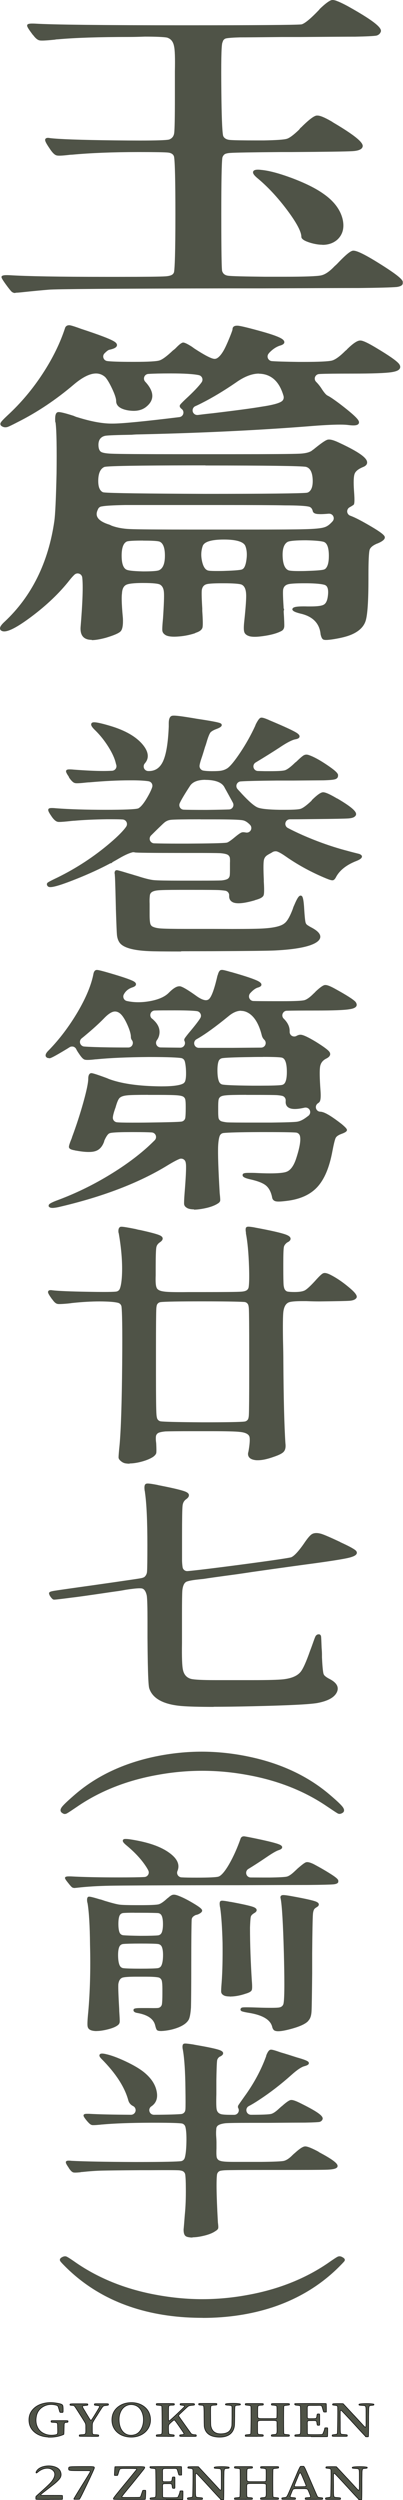
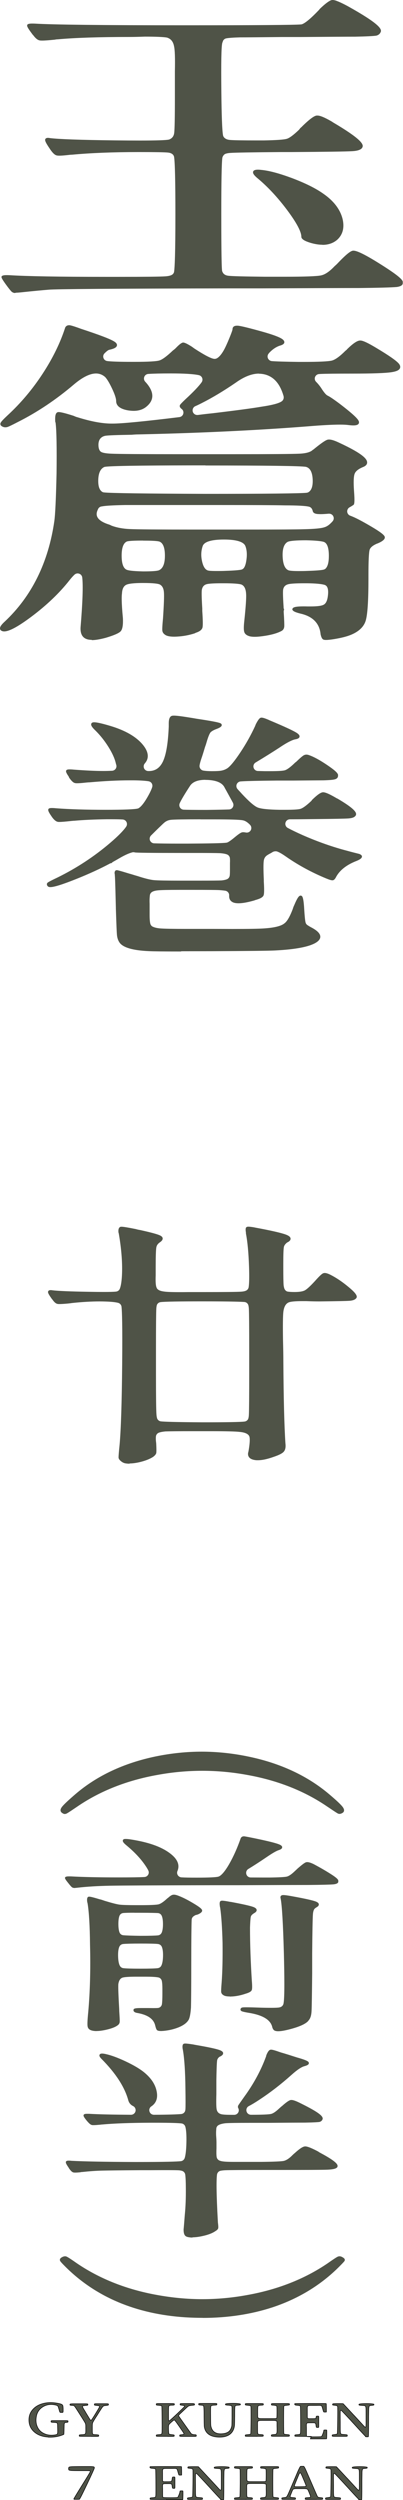
<svg xmlns="http://www.w3.org/2000/svg" id="_レイヤー_2" data-name="レイヤー 2" viewBox="0 0 70.33 436.16">
  <defs>
    <style>
      .cls-1 {
        stroke: #000;
        stroke-miterlimit: 10;
        stroke-width: .1px;
      }

      .cls-1, .cls-2 {
        fill: #4f5347;
      }
    </style>
  </defs>
  <g id="_レイヤー_1-2" data-name="レイヤー 1">
    <g>
      <path class="cls-2" d="M2.62,51.12c-.18,0-.37-.07-.54-.19l-.05-.04c-.19-.18-.54-.62-1.02-1.28-.69-.96-.75-1.16-.75-1.28,0-.08,0-.33.87-.33.15,0,.33,0,.53.01,3.03.19,8.68.29,16.78.29h2.29c4.67,0,7.33-.03,8.14-.09.46-.03.83-.11,1.07-.23.25-.12.42-.35.45-.62.1-.74.22-3.06.22-9.98,0-5.68-.08-9.14-.23-10-.03-.16-.11-.31-.22-.42-.19-.19-.46-.3-.82-.34-.54-.06-2.27-.09-5.14-.09-4.49,0-8.41.16-11.64.46-.19,0-.41.02-.71.06-.65.07-1.14.11-1.48.11-.25,0-.42-.02-.54-.06-.29-.09-.62-.4-1.01-.95-.11-.16-.19-.28-.24-.36-.59-.87-.68-1.16-.7-1.31-.02-.12.01-.21.08-.29.08-.09.22-.14.4-.14.09,0,.21.01.34.04,1.52.19,5.3.33,11.27.4,1.72.02,3.21.03,4.47.03,2.89,0,4.59-.06,5.04-.17.04,0,.08-.02.11-.04.47-.2.74-.57.81-1.11.08-.61.12-2.7.12-6.21v-4.55c.05-2.3,0-3.78-.15-4.38-.14-.75-.51-1.25-1.13-1.47-.04-.02-.09-.03-.13-.04-.6-.1-1.92-.16-3.82-.16-1.1.04-2,.06-2.68.06-5.32,0-9.53.14-12.51.41-.19,0-.35.02-.53.06-.98.1-1.72.16-2.19.16-.25,0-.42-.01-.54-.05-.34-.09-.69-.4-1.09-.95l.02.06c-.04-.06-.08-.11-.12-.16l-.05-.07c-.7-.94-.91-1.3-.86-1.51.02-.09.06-.29.85-.29.14,0,.31,0,.5.01,3.12.19,11.87.29,25.99.29,12.37,0,19.44-.05,20.46-.15.08,0,.16-.03.24-.06.6-.26,1.55-1.06,2.89-2.47.03-.03.06-.07.08-.1l.04-.06s.01-.01.01-.01C57.35.07,57.82.02,57.97,0h.12c.39,0,1.25.35,2.59,1.07,5.49,3.06,5.99,4,5.76,4.51-.13.33-.4.55-.77.64-.54.08-1.73.14-3.67.18h-.02c-1.38,0-4.58.02-9.6.06h-3.23c-3.78.04-6.2.06-7.25.06-1.14.03-1.97.09-2.4.17-.33.06-.58.31-.64.64-.03.05-.05.11-.07.17-.17.67-.21,3.51-.16,8.5.04,4.11.14,6.8.29,7.59.03.16.1.3.22.42.22.23.54.36.93.4.55.06,2.2.09,4.91.09h1.02c2.18-.04,3.54-.13,4.04-.28.47-.13,1.19-.67,2.13-1.57.03-.03.07-.07.09-.11.1-.14.19-.24.27-.3.09-.07.17-.15.25-.24,1.6-1.56,2.18-1.8,2.48-1.84h.15c.28,0,.9.11,2.58,1.1l.09.07c4.94,2.91,5.37,3.83,5.19,4.31-.2.65-1.46.72-1.87.74-1.03.06-4.47.11-10.53.15h-1.89c-5.05.04-7.92.09-8.77.15-.34.02-.61.07-.82.14-.16.06-.3.16-.4.31l-.06.09c-.07.1-.11.22-.13.34-.12.88-.18,4.24-.18,9.73,0,3.99.02,8.94.13,9.89,0,.08.03.16.07.24,0,.01.04.08.04.09.26.51.82.58,1,.6.62.08,2.76.13,6.36.17h3.54c3.43,0,5.54-.08,6.26-.23.69-.14,1.48-.67,2.34-1.58.27-.24.45-.41.55-.52,1.86-1.96,2.44-2.22,2.75-2.22.43,0,1.4.25,4.83,2.42,2.71,1.71,3.84,2.63,3.8,3.06v.19c0,.35-.35.57-1.04.67-.91.08-3,.14-6.56.18h0c-2.48,0-8.38.02-17.72.06h-5.36c-19.6.04-30.07.12-31.1.23-1.01.08-2.63.23-4.89.47-.31.03-.54.05-.69.05-.05,0-.09,0-.14.02-.06.01-.12.02-.19.02ZM56.25,42.7c-.61,0-1.29-.11-2.02-.32-.52-.16-1.64-.51-1.64-1.07,0-.88-.83-2.45-2.48-4.66-1.67-2.23-3.43-4.12-5.25-5.62-.4-.35-.81-.76-.68-1.1.08-.22.36-.33.82-.33.16,0,.35.01.57.04,1.35.12,3.08.58,5.33,1.41,2.41.91,4.23,1.82,5.56,2.77,1.77,1.23,2.88,2.68,3.31,4.31.38,1.55.07,2.79-.92,3.7-.69.59-1.54.89-2.58.89Z" />
      <path class="cls-2" d="M16.02,111.63c-.39,0-.71-.05-.97-.16-.72-.29-1.05-.97-.99-2.03.36-4.32.46-7.34.29-8.7-.04-.3-.24-.55-.53-.65-.09-.03-.18-.05-.27-.05-.2,0-.4.08-.55.22-.27.25-.56.58-.87.97-1.74,2.22-3.99,4.37-6.69,6.39-2.29,1.71-3.83,2.54-4.7,2.54-.22,0-.39-.05-.54-.15-.16-.12-.19-.25-.2-.35-.02-.39.42-.84.8-1.19,4.72-4.42,7.64-10.32,8.68-17.55.16-1.11.29-3.91.39-8.32.05-4.48,0-7.39-.15-8.66,0-.13-.03-.25-.08-.35h0c-.04-.75-.03-1.52.41-1.67.05-.02.12-.03.19-.03.38,0,1.25.22,2.65.67l.06.03c.2.09.4.17.55.2,2.32.73,4.33,1.11,5.94,1.11h.23c1.62,0,5.43-.37,11.64-1.13.32-.04.59-.27.67-.58.09-.31-.02-.65-.28-.84-.39-.3-.36-.54-.31-.65.06-.15.37-.47.99-1.06,1.35-1.24,2.32-2.26,2.81-2.95.15-.22.19-.5.09-.75-.1-.25-.31-.43-.58-.49-.92-.2-2.6-.3-4.86-.3-1.76,0-3.09.03-3.97.09-.31.02-.58.22-.69.51-.11.29-.05.61.16.84.86.92,1.28,1.79,1.24,2.58-.04.66-.37,1.23-1.02,1.77-.58.49-1.33.74-2.23.74-.3,0-.63-.03-.96-.08-.96-.16-2.1-.57-2.1-1.63,0-.44-.23-1.15-.69-2.13-.46-.98-.87-1.67-1.22-2.05-.48-.43-1.02-.63-1.61-.63-1.06,0-2.36.65-3.87,1.93-3.1,2.64-6.4,4.85-9.81,6.56-.92.48-1.48.75-1.72.83-.14.05-.28.07-.41.07s-.27-.02-.39-.07c-.37-.14-.44-.31-.46-.37-.05-.12-.03-.25.04-.38.11-.21.49-.61,1.14-1.22,2.34-2.15,4.42-4.62,6.19-7.34,1.77-2.71,3.08-5.41,3.92-8.03.18-.34.46-.4.67-.4h.1c.16.02.57.1,2,.63,3.25,1.07,5.15,1.79,5.83,2.24.33.21.47.44.43.67-.08.41-.71.61-1.31.74-.13.03-.25.09-.34.17-.09.06-.25.19-.48.42-.01.01-.06.07-.08.08-.19.22-.24.53-.13.8.1.27.35.46.64.5.66.09,2.17.14,4.35.14h.39c2.38,0,3.86-.08,4.39-.25.52-.17,1.3-.75,2.33-1.73.26-.19.41-.32.55-.47.57-.59.94-.87,1.21-.92h.01c.21,0,.54.09,1.55.73l.41.3c1.79,1.17,2.96,1.78,3.5,1.82.02,0,.04,0,.07,0,.14,0,.28-.04.4-.11.37-.21.77-.67,1.17-1.37.26-.46.59-1.17.97-2.1.21-.51.47-1.17.55-1.47.01-.05.02-.1.02-.15.01-.27.16-.59.78-.59.09,0,.2,0,.31.02.59.08,2,.43,4.21,1.05,1.83.52,2.94.94,3.41,1.29.25.19.36.38.33.58-.05.25-.31.42-.83.56-.55.19-1.08.53-1.57,1-.15.14-.26.26-.34.37-.19.23-.24.54-.12.82.12.27.37.46.67.49.72.06,2.3.11,4.7.14h.86c2.65,0,4.3-.08,4.92-.23.59-.15,1.38-.72,2.35-1.69.11-.09.18-.15.24-.2.03-.03.06-.06.08-.1,1.02-1,1.75-1.49,2.23-1.51h.1c.42,0,1.34.43,2.79,1.31,2.16,1.29,3.47,2.2,3.91,2.73.22.27.29.53.2.77-.14.36-.6.58-1.51.72-1.08.16-3.3.24-6.81.24-2.75,0-4.6.02-5.51.06l-.32.02c-.31.03-.57.23-.68.52-.11.29-.03.62.19.84.37.37.73.82,1.05,1.34.31.46.57.78.78.95.05.04.11.08.17.11.2.1.56.27,2,1.34,2.72,2.07,3.25,2.73,3.41,3.05.07.13.12.33.01.51-.19.3-.74.3-.92.3-.23,0-.51-.02-.83-.06-.34-.05-.83-.08-1.48-.08-1.3,0-3.23.1-5.73.31-8.99.7-18.93,1.17-29.56,1.4h0c-.26,0-.62.02-1.09.06-2.54.04-4.09.1-4.55.17-.42.07-.74.25-.98.57-.23.34-.27.74-.27,1.01,0,.39.06.7.19.94.09.18.25.31.44.38.33.12.87.2,1.59.23,1.24.06,5.52.09,12.72.09h8.51c6.57,0,10.5-.03,11.69-.09,1.13-.06,1.89-.28,2.27-.67l.02-.02h.03c.09-.06.16-.11.23-.18l.05-.04c1.52-1.23,2-1.46,2.24-1.53.08-.02.17-.03.27-.03.4,0,.96.18,1.72.54,4.4,2.04,4.94,2.94,4.92,3.5-.01.33-.27.6-.76.78-.78.33-1.25.71-1.42,1.16-.18.48-.21,1.47-.11,2.96.16,2.04.03,2.28-.02,2.38l-.02.04-.03.03c-.17.12-.4.27-.71.44-.27.15-.43.45-.41.77.03.31.23.58.53.69.8.28,2.08.95,3.8,1.97,1.4.83,2.08,1.35,2.21,1.67.15.39-.26.79-1.21,1.19l-.17.06c-.7.31-1.1.65-1.24,1.04-.14.5-.21,1.95-.21,4.37v.7c0,3.87-.16,6.26-.48,7.32-.33,1.08-1.22,1.92-2.64,2.49-.7.28-1.61.51-2.8.71-.65.11-1.15.16-1.47.16-.13,0-.41,0-.56-.12-.25-.18-.35-.66-.41-.89v-.06c-.2-1.84-1.37-3.04-3.47-3.52-.44-.11-1.3-.33-1.42-.65-.01-.04-.03-.07-.05-.1.02-.03.03-.07.04-.1.02-.06.07-.12.13-.17.15-.11.49-.25,1.79-.25.2,0,.43,0,.67.01.21,0,.4,0,.59,0,1.1,0,1.85-.09,2.23-.28.41-.2.66-.7.76-1.48.11-.76.06-1.32-.13-1.65-.11-.19-.29-.32-.5-.37-.77-.21-2.2-.26-3.27-.26h-.16c-1.5,0-2.46.06-2.86.17-.51.14-.79.44-.88.95-.03.23-.06.88.08,2.98v.1c0,.14.04.27.1.39-.06.12-.09.26-.08.4.09,1.41.12,2.27.1,2.55-.03.36-.19.62-.46.77-.66.36-1.57.64-2.78.84-.76.12-1.38.19-1.9.19-.31,0-.58-.02-.82-.07-.53-.13-.89-.38-1.01-.74-.12-.33-.12-.94-.01-1.93.26-2.46.37-4.1.32-4.74-.05-.89-.32-1.43-.82-1.64-.39-.14-1.48-.22-3.08-.22h-.32c-1.44,0-2.35.06-2.7.17-.45.13-.72.46-.81,1.01-.03.25-.06.95.08,3.22v.42c.11,1.64.12,2.57.04,2.9-.1.38-.47.68-1.12.9-.08.03-.15.06-.22.11h0c-1.02.33-2.02.51-3.06.57-.19.01-.37.02-.53.02-.82,0-1.36-.13-1.66-.38-.32-.23-.4-.5-.42-.68-.03-.23,0-.94.12-2.17.15-2.31.21-3.85.16-4.46-.02-.27-.07-1.16-.82-1.46-.27-.09-.93-.22-2.84-.22-.99,0-2.28.05-2.84.28-.5.2-.78.71-.82,1.52-.06.42-.12,1.41.16,4.34.05,1.14-.06,1.89-.36,2.25-.18.22-.66.58-2.62,1.17-1.01.27-1.83.41-2.47.41ZM24.97,94.31c-1.51,0-2.46.05-2.8.15-.79.32-.94,1.52-.94,2.48,0,1.4.3,2.23.9,2.47.26.1.82.23,2.84.28h0c1.47,0,2.38-.06,2.75-.19.72-.31,1.06-1.16,1.06-2.56s-.33-2.22-.97-2.46c-.49-.14-1.81-.16-2.85-.16ZM53.41,94.26c-1.7,0-2.77.09-3.17.26-.04.02-.08.04-.11.06-.6.39-.87,1.26-.8,2.61.07,1.34.44,2.12,1.08,2.33.23.05.64.11,1.72.11.45,0,.99,0,1.6-.03,1.34-.04,2.28-.11,2.71-.21.18-.04.34-.13.45-.27.34-.41.5-1.11.5-2.15,0-1.24-.23-2.03-.7-2.34-.07-.04-.14-.08-.22-.1-.45-.14-1.54-.24-3.05-.27h-.02ZM36.48,99.57c.35.04.83.05,1.43.05.44,0,.96,0,1.55-.03,1.28-.04,2.18-.11,2.62-.2.2-.04.38-.16.5-.33.2-.29.34-.76.43-1.42.13-.93.06-1.72-.18-2.35-.28-.76-1.55-1.16-3.75-1.16s-3.46.39-3.71,1.15c-.28.83-.32,1.69-.11,2.63.19.89.52,1.43.97,1.6.08.03.17.05.25.05ZM17.08,88.9c-.11.22-.33.71-.13,1.21.21.54.87,1,1.94,1.36.12.03.27.08.52.21.03.02.07.03.11.05.91.33,1.95.52,3.1.57,1.2.06,4.99.09,11.26.09h9.93c4.81,0,7.91-.02,9.22-.06,1.81-.04,3.01-.15,3.57-.34.39-.11.79-.36,1.18-.77.09-.08.17-.17.24-.25.23-.24.29-.6.14-.9-.13-.28-.42-.45-.72-.45-.02,0-.05,0-.07,0-.58.05-1.04.08-1.37.08-.12,0-.22,0-.31-.01-1.01,0-1.09-.42-1.12-.56-.01-.05-.03-.11-.05-.16l-.05-.11c-.1-.23-.3-.4-.54-.46-.61-.15-2.03-.23-4.21-.23-1.66-.04-5.48-.06-11.35-.06h-16.56c-2.08.04-3.41.12-3.97.23l-.14.02c-.25.04-.46.2-.57.42-.02.03-.03.06-.04.09ZM35.85,81.19c-7.28,0-16.22.04-17.51.25-.1.01-.19.05-.27.1-.57.33-.88,1.04-.92,2.12-.04,1.04.15,1.72.59,2.08.12.1.26.16.41.17,1.12.13,7.25.21,17.71.25,10.49,0,16.59-.07,17.66-.19.12-.01.24-.06.34-.12.52-.34.75-1.05.71-2.15-.05-1.23-.4-1.97-1.05-2.21-.04-.01-.08-.03-.12-.04-.79-.16-7.02-.24-17.54-.24ZM45.19,65.18c-1.22,0-2.58.53-4.03,1.57-2.1,1.44-4.1,2.64-5.94,3.57-.43.22-.8.4-1.13.54-.36.16-.55.56-.45.95.1.35.42.59.77.59.03,0,.07,0,.1,0,1.25-.16,2.06-.25,2.49-.29,4.19-.5,7.09-.89,8.65-1.16,1.77-.26,2.94-.56,3.45-.89.12-.07.22-.17.29-.28.15-.24.16-.53.05-.84-.61-2-1.65-3.19-3.17-3.6-.35-.09-.72-.14-1.08-.14Z" />
      <path class="cls-2" d="M31.64,166c-3.05,0-4.9-.02-5.65-.06-2.82-.12-4.54-.63-5.14-1.51-.26-.38-.41-.86-.45-1.43-.03-.36-.08-1.43-.18-4.49v-.14c-.12-5.12-.16-5.48-.18-5.6v-.12s0-.09-.02-.14c-.07-.37.04-.5.07-.55.04-.04.07-.07.1-.12.04,0,.23-.03.23-.03.17.03.54.11,2.09.59.32.09.57.16.75.22.18.06.43.13.74.22,1.25.41,2.22.65,2.85.71.63.06,2.19.09,4.78.09h3.06c2.14,0,3.46-.01,4.01-.04.38-.04.66-.11.88-.19.28-.11.47-.36.51-.65.02-.15.04-.43.04-.91v-1.29c.02-.32.01-.62-.01-.84-.03-.29-.22-.54-.5-.65-.27-.11-.67-.18-1.17-.22-.68-.03-2.24-.04-4.67-.04h-2.22c-5.06,0-7.69-.03-8.02-.09-.09-.03-.17-.04-.26-.04-.1,0-.19.02-.28.05h0c-.55.15-1.27.48-2.15.99-.37.22-.74.43-1.12.64-.1.06-.19.13-.25.22-.11,0-.22.03-.32.09-1.71.91-3.65,1.8-5.77,2.65-2.44.98-3.94,1.45-4.6,1.45-.23,0-.34-.06-.4-.1l-.04-.04c-.11-.1-.17-.23-.17-.36,0-.11.05-.21.15-.29.06-.05.2-.17,1.73-.9,3.33-1.64,6.41-3.67,9.17-6.03,1.38-1.18,2.31-2.13,2.79-2.83.16-.24.18-.54.06-.8-.13-.26-.38-.43-.67-.45-.35-.02-.9-.04-1.79-.04-.31,0-.64,0-1.01,0-2.17.03-4.07.12-5.62.26-.16,0-.32.02-.54.04-.98.11-1.68.17-2.07.17-.13,0-.23,0-.29-.02-.31-.05-.65-.33-1-.81l-.13-.19c-.38-.56-.66-1.01-.5-1.24.09-.14.3-.17.61-.17.18,0,.41.01.68.04,2.35.18,5.27.27,8.68.27,3.21,0,5.1-.08,5.61-.22.08-.02.15-.05.21-.1.31-.2.83-.72,1.59-2.08.35-.62.59-1.14.72-1.55.07-.22.04-.46-.08-.66s-.33-.33-.56-.37c-.58-.09-1.46-.15-2.6-.16h-.68c-2.09,0-4.45.12-7.02.35-.19,0-.37.02-.59.04-.71.08-1.22.12-1.56.12-.19,0-.32-.01-.41-.04-.17-.04-.45-.18-.92-.83l-.08-.11c-.02-.09-.06-.17-.1-.23-.51-.74-.47-.92-.39-1.04.1-.16.37-.17.6-.17.18,0,.41.01.69.04,2.11.16,3.85.24,5.19.24.59,0,1.1-.02,1.53-.04.25-.02.48-.15.62-.37.14-.21.16-.48.07-.72-.03-.08-.05-.17-.07-.26-.2-.85-.64-1.79-1.29-2.83-.67-1.07-1.43-2.02-2.25-2.83-.44-.42-.83-.85-.74-1.17.05-.18.21-.24.3-.26.06-.01.12-.02.21-.02.45,0,1.36.2,2.77.62,2.63.78,4.55,1.88,5.71,3.28.65.78.94,1.52.87,2.18-.04.4-.21.76-.51,1.1-.2.23-.25.56-.13.85.12.28.4.47.71.48h.14c1.12,0,1.93-.56,2.46-1.7.55-1.2.88-3.18,1-6.05v-.57c0-.78.19-1.22.57-1.32.08-.02.19-.03.33-.03.46,0,1.34.11,2.63.32.56.09,1,.16,1.32.22,2.4.36,3.74.61,4.12.77.19.08.28.19.28.34,0,.32-.55.55-1.07.74-.55.22-.8.43-.92.57-.26.38-.52,1.2-.7,1.83-.04.15-.12.39-.24.72-.28.94-.48,1.58-.6,1.91-.17.5-.29.92-.34,1.25-.07.43.22.84.65.92.36.06.86.1,1.48.1.84,0,1.42-.03,1.76-.11.33-.07.65-.2.95-.39.53-.36,1.31-1.32,2.28-2.78,1-1.5,1.86-3.05,2.57-4.59.03-.08.07-.17.11-.29.47-.92.69-1.09.84-1.15.05-.02.11-.03.17-.03.24,0,.64.13,1.24.39.15.07.23.11.29.13,2.5,1.05,4.03,1.76,4.63,2.15.54.36.49.59.47.68-.02.08-.07.33-.76.44-.58.12-1.54.62-2.8,1.48-1.06.69-2.44,1.56-4.1,2.56-.3.18-.45.54-.36.88.09.34.39.59.74.6.34.01.74.02,1.21.03.35,0,.68,0,.98,0,1.31,0,2.16-.05,2.52-.15.43-.13,1.05-.6,1.81-1.35l.15-.11s.06-.04.08-.07c.62-.6,1.05-.97,1.29-1.1.14-.07.29-.11.45-.11.15,0,.31.04.47.1.86.3,1.9.88,3.16,1.73,1.16.79,1.92,1.39,1.89,1.78l-.02.22c-.04.2-.21.39-.49.47-.3.1-.98.16-2.03.19h-.02c-.74,0-2.49.02-5.26.04h-2.88c-3.19.03-5.2.08-5.98.13l-.33.02c-.3.02-.56.22-.68.5-.11.28-.06.6.14.83.12.14.27.3.45.49l.36.4c1.22,1.31,2.12,2.08,2.69,2.32.57.24,1.86.38,3.83.41.36,0,.7,0,1.02,0,1.38,0,2.26-.05,2.62-.16.42-.12,1.05-.58,1.87-1.35.04-.04.08-.08.11-.13l.05-.08c.94-.92,1.53-1.32,1.92-1.34.29,0,.81.12,2.36,1.03.03.02.06.04.1.05.05.02.1.04.14.07,2.1,1.24,3.1,2.06,3.17,2.59.02.15-.02.29-.12.39-.14.18-.41.38-1.24.44-.58.04-2.46.08-5.74.11-2.2.03-3.68.04-4.45.04-.37,0-.68.25-.77.6-.09.35.07.72.39.9.67.36,1.54.78,2.59,1.25,2.64,1.16,5.28,2.09,7.86,2.76.64.18,1.32.35,2.04.53.13.05.47.2.47.45,0,.41-.76.7-1.17.86-1.6.66-2.71,1.56-3.32,2.66-.19.39-.38.59-.59.63h-.12c-.17,0-.51-.1-1.04-.32-2.52-1.04-4.9-2.33-7.06-3.84-.7-.49-1.22-.78-1.56-.88-.04,0-.07-.02-.11-.02-.04,0-.1,0-.13,0-.21,0-.42.07-.6.2-.05.03-.14.09-.28.16-.23.12-.4.22-.49.28-.26.16-.57.42-.66.97-.08.48-.08,1.61,0,3.36v.32c.11,1.78.03,2.22-.04,2.4-.17.42-.85.65-1.42.81-.05.01-.1.03-.15.06,0,0-.02,0-.03.01l-.07.02c-1.13.32-2.02.48-2.7.48-.53,0-.92-.09-1.19-.29-.37-.26-.45-.64-.45-.92,0-.1,0-.18,0-.25-.03-.37-.31-.67-.67-.73-.18-.03-.51-.07-1.05-.11-.64-.03-2.15-.04-4.49-.04h-2.46c-2.02,0-3.31.03-3.82.09-.47.05-.82.16-1.03.32-.2.15-.31.37-.32.61-.03.25-.07.65-.04,1.4v1.96c0,.76.05,1.29.14,1.58.08.25.28.43.52.51.21.09.54.19,1.13.25.67.06,2.27.09,4.78.09h4.68c1.17,0,2.22.01,3.17.01,2.81,0,4.7-.03,5.63-.1,1.75-.12,2.93-.41,3.49-.89.28-.21.77-.72,1.44-2.49.08-.26.15-.46.23-.61.61-1.45.88-1.73,1.14-1.73h.07l.11.05c.19.11.36.58.46,2.48.05.79.13,1.8.23,2.17.06.21.2.39.39.49.1.07.27.18.53.32,1.09.56,1.63,1.1,1.65,1.64.01.39-.26.76-.8,1.08-1.18.71-3.56,1.16-7.05,1.34-1.08.06-4.82.1-11.11.13-2.06,0-3.84.01-5.34.01ZM35,142.94c-2.9,0-4.64.03-5.17.09-.5.05-.92.25-1.29.61l-.05.04c-1.07,1.02-1.72,1.67-2.14,2.09-.22.23-.29.56-.17.86.12.29.4.49.71.5.92.03,2.38.05,4.34.05h1.43c3.82-.02,6.19-.07,6.85-.16.1-.01.19-.05.28-.09.32-.18.7-.46,1.14-.83.84-.7,1.13-.84,1.28-.88.07-.02.14-.03.24-.03.13,0,.27.02.44.05.06.01.11.02.17.02.29,0,.55-.15.7-.41.17-.31.12-.69-.12-.94-.42-.44-.83-.71-1.23-.79-.55-.12-2.25-.17-5.06-.17h-2.34ZM35.83,136.05c-1.29,0-2.19.35-2.65,1.03-.92,1.41-1.53,2.43-1.81,3.04-.11.24-.1.53.04.76.14.23.38.37.65.38.5.02,1.58.04,3.95.04,2.42-.03,3.5-.06,3.97-.08.27-.01.52-.16.65-.4.14-.23.14-.52.02-.76-.1-.19-.24-.46-.44-.81-.16-.3-.42-.77-.78-1.42-.12-.21-.21-.37-.25-.46-.41-.8-1.38-1.22-2.92-1.3-.16,0-.3-.01-.44-.01Z" />
-       <path class="cls-2" d="M33.84,210.99c-.57,0-1-.1-1.27-.29-.28-.17-.41-.38-.44-.62-.02-.21,0-.88.09-2.01.2-2.49.28-4.13.24-4.86-.02-.21-.04-.35-.07-.45-.05-.23-.2-.42-.41-.53-.12-.06-.24-.09-.37-.09-.1,0-.2.02-.3.06-.32.13-.93.42-2.03,1.09-5,3.08-11.41,5.53-19.08,7.31-.43.09-.78.14-1.04.14-.46,0-.58-.17-.62-.22l-.07-.11.05-.2c.05-.14.3-.38,1.68-.88,2.9-1.09,5.75-2.46,8.48-4.09,2.74-1.63,5.13-3.36,7.11-5.15.55-.51.93-.88,1.21-1.16.22-.22.29-.55.18-.85-.11-.29-.38-.49-.7-.51-.67-.04-1.71-.06-3.08-.06h-.6c-1.34,0-3.06.03-3.58.17-.18.05-.33.16-.44.31-.09.11-.29.38-.54.94-.03.06-.05.12-.06.19,0,.05-.03.11-.05.16-.34.87-.85,1.37-1.55,1.57-.3.09-.66.13-1.1.13-.59,0-1.29-.07-2.15-.23-.13-.01-.2-.03-.3-.06-.62-.1-.92-.26-.99-.5-.04-.14-.01-.44.47-1.59.03-.07.05-.14.06-.21l.02-.05c.71-1.91,1.37-3.93,1.95-6,.58-2.09.86-3.45.86-4.14,0-.84.34-.97.54-.98.19.01.6.09,2.73.88.22.1.35.15.43.18,2.01.73,4.69,1.14,7.97,1.23.38.01.74.02,1.08.02,1.92,0,3.2-.16,3.79-.48.19-.1.33-.28.39-.48.14-.47.17-1.19.11-2.13-.04-.55-.11-.99-.2-1.29-.09-.3-.34-.52-.65-.56-.55-.08-1.98-.18-5.61-.18-3.7.03-6.78.16-9.16.4-.16,0-.3.02-.47.04-.45.05-.8.07-1.07.07-.25,0-.42-.02-.53-.06-.25-.09-.52-.37-.88-.9l-.19-.28c-.18-.27-.3-.47-.37-.63-.1-.21-.28-.37-.5-.44-.07-.02-.15-.03-.23-.03-.15,0-.31.04-.44.13-.14.09-.27.17-.4.25-2.42,1.47-2.92,1.67-3.1,1.67h-.03c-.08-.03-.15-.04-.23-.04h-.03c-.14-.05-.33-.15-.38-.35-.1-.38.36-.84.54-1.01,1.86-1.91,3.55-4.15,5.04-6.67,1.48-2.52,2.41-4.78,2.77-6.73.12-.5.38-.61.57-.61h.08c.28.02,1.03.21,2.31.59,2.15.63,3.45,1.08,4,1.37.48.26.46.48.45.57,0,.08-.03.33-.67.53-.67.23-1.15.64-1.45,1.21-.12.22-.12.48-.02.71.11.23.31.39.56.44.63.14,1.29.21,1.97.21s1.31-.06,2-.18c1.53-.27,2.66-.77,3.34-1.47.75-.76,1.35-1.13,1.82-1.13h.15c.26.05.89.28,2.97,1.78.63.43,1.15.65,1.54.65.19,0,.37-.06.51-.18.57-.47,1.11-2.42,1.47-3.98.01-.08.03-.12.05-.17.02-.05.04-.09.05-.14.13-.47.31-.74.53-.8h.04s.14-.02.14-.02c.21,0,.69.11,1.45.34.23.05.34.08.42.11,2.28.65,3.75,1.15,4.43,1.5.63.33.6.58.59.66,0,.09-.04.32-.67.49-.27.09-.69.31-1.28.96-.21.23-.28.58-.16.87.12.29.39.49.7.5.67.02,2.03.03,4.05.03h1.08c2.05,0,3.32-.06,3.76-.17.42-.11.97-.49,1.62-1.15.17-.15.28-.26.35-.35.76-.72,1.29-1.1,1.62-1.15h.14c.31,0,.89.23,1.74.71,1.92,1.06,3.05,1.78,3.46,2.21.19.24.27.5.19.71-.12.3-.53.5-1.26.6-.89.15-2.81.22-5.73.22-2.59,0-4.33.01-5.18.04-.32,0-.6.21-.72.51s-.05.64.18.86c.71.7,1.05,1.43,1.04,2.17v.1c-.02.29.12.57.37.73.13.08.28.12.43.12.13,0,.27-.03.39-.1.25-.14.48-.21.69-.21.28,0,.87.13,2.75,1.27,1.31.82,2.07,1.38,2.31,1.72.08.12.17.3.12.52-.06.24-.27.45-.64.64-.62.3-.98.75-1.1,1.37-.12.67-.09,2.07.06,4.17.11,1.46-.04,1.85-.16,2.02-.04.06-.11.14-.28.25-.29.19-.43.54-.34.88.09.34.39.58.73.59.13,0,.25.02.38.06.67.17,1.78.86,3.37,2.1.67.57.92.84.92,1.04,0,.29-.48.5-.97.68-.43.16-.73.34-.9.55-.04.05-.07.1-.1.15-.18.37-.4,1.43-.56,2.26-.53,2.88-1.39,4.93-2.63,6.29-1.23,1.35-3.05,2.17-5.41,2.44-.57.07-1.02.11-1.36.11-.22,0-.39-.02-.52-.05-.35-.09-.58-.35-.62-.72-.19-.93-.56-1.61-1.07-2.03-.53-.44-1.47-.8-2.8-1.09-.99-.23-1.19-.43-1.26-.61-.03-.1-.02-.21.04-.3.12-.21.67-.21,1.25-.21.23,0,.5,0,.8.01,1.01.05,1.91.08,2.67.08,1.4,0,2.39-.09,2.87-.27.71-.25,1.29-1.04,1.71-2.34.62-1.9.84-3.23.65-3.93-.09-.33-.38-.56-.71-.58-.35-.03-1.53-.08-5.06-.08h-1.31c-3.29.01-5.46.07-6.26.16-.3.03-.55.23-.66.51-.14.38-.23.96-.27,1.73-.06,1.35.03,4.13.27,8.24.11.97.1,1.21.09,1.31-.03.19-.17.37-.43.52-.67.43-1.62.74-2.86.94-.49.08-.92.12-1.28.12ZM42.98,191.01c-1.9,0-3.1.03-3.58.09-.29.02-.55.07-.74.15-.27.1-.46.33-.51.61-.05.26-.07.66-.07,1.18v.98c0,.51.03.8.05.97.04.32.28.58.59.66.12.03.41.11.92.16.61.03,2.08.04,4.18.04h3.48c2.5-.03,4.02-.08,4.53-.15.49-.07,1.01-.31,1.59-.74l.39-.29c.3-.23.41-.63.25-.98-.13-.29-.42-.46-.73-.46-.06,0-.12,0-.18.02-.67.15-1.22.23-1.68.23-.52,0-.9-.09-1.18-.29-.36-.25-.44-.64-.44-.91,0-.1.01-.22.01-.31,0-.37-.25-.69-.61-.78-.24-.06-.56-.1-.95-.13-.43-.02-1.49-.04-4.25-.04h-1.08ZM25.82,191.01c-1.89,0-3.12.03-3.63.09-.66.06-1.13.23-1.37.51-.13.16-.33.47-.62,1.48-.04.16-.09.28-.13.38-.22.65-.34,1.11-.37,1.44-.05.4.21.77.6.87.34.06,1.29.08,2.77.08.84,0,1.86,0,3.06-.02,3.03-.04,4.94-.09,5.51-.16.36-.04.65-.32.7-.68.04-.3.07-.84.07-1.56v-.44c0-.5-.02-.88-.07-1.14-.05-.28-.24-.5-.5-.6-.19-.07-.44-.12-.74-.15-.53-.06-1.71-.09-3.58-.09h-1.68ZM45.91,184.4c-.62,0-1.33,0-2.12.02-3.21.04-4.48.12-4.98.19-.29.04-.54.23-.65.5-.16.42-.23,1.06-.21,1.9.02.81.13,1.42.32,1.78.12.23.34.39.59.43.44.07,1.69.16,5.11.19.55,0,1.07,0,1.54,0,1.91,0,3.18-.04,3.66-.12.23-.04.43-.17.55-.37.24-.39.35-1.07.34-2.02-.01-.98-.15-1.67-.42-2.06-.12-.18-.32-.31-.54-.34-.32-.05-1.13-.11-3.21-.11ZM42.06,176.34c-.69,0-1.43.32-2.19.96-2.2,1.8-4.03,3.13-5.43,3.93l-.12.07c-.33.17-.5.54-.41.9.09.36.41.61.78.61.99,0,5.84,0,5.84,0,2.21-.02,3.89-.03,5.04-.04.33,0,.62-.2.74-.5s.05-.65-.19-.87c-.23-.22-.38-.5-.45-.83-.5-1.98-1.31-3.28-2.39-3.88-.39-.22-.8-.33-1.21-.33ZM30.56,176.27c-1.61,0-2.8,0-3.55.03-.34,0-.64.23-.74.55s0,.68.28.88c.11.08.19.15.25.22.79.74,1.12,1.51,1.03,2.36-.05.44-.2.83-.44,1.15-.18.24-.21.56-.08.83s.4.44.7.45c.79.01,1.9.03,3.47.04h0c.28,0,.53-.14.68-.38.15-.24.16-.53.04-.78-.08-.15-.04-.28-.03-.33.05-.15.29-.47.75-1.04,1.04-1.23,1.73-2.12,2.04-2.64.14-.23.15-.51.03-.75s-.34-.41-.61-.45c-.43-.06-1.45-.14-3.84-.14ZM20.08,176.47c-.13,0-.25.02-.38.06-.45.14-.99.54-1.6,1.19-.84.86-1.91,1.83-3.17,2.88-.23.2-.46.38-.68.56-.26.21-.36.55-.26.86.1.31.38.54.7.56.91.07,2.38.12,4.37.15.92.01,1.71.02,2.4.02.36,0,.67,0,.94,0,.3,0,.57-.17.7-.44s.11-.59-.07-.83c-.13-.17-.19-.36-.19-.57,0-.53-.23-1.29-.67-2.25-.44-.96-.88-1.6-1.29-1.9-.27-.2-.54-.29-.82-.29Z" />
      <path class="cls-2" d="M22.62,255.36c-.22,0-.42-.01-.61-.04-.32-.03-.61-.16-.88-.38-.12-.1-.44-.35-.44-.67,0-.33.06-1.05.18-2.2.24-2.67.39-7.39.45-14.05.06-6.78-.02-9.19-.11-10.02-.03-.33-.27-.61-.59-.7-.46-.12-1.19-.2-2.17-.23-.34-.01-.69-.02-1.05-.02-1.43,0-3.06.09-4.83.28-.17.03-.41.06-.72.09-.66.06-1.13.09-1.45.09-.17,0-.3,0-.38-.03-.27-.05-.55-.29-.85-.72-.12-.15-.18-.21-.21-.27-.51-.71-.58-.94-.58-1.07,0-.08.03-.34.46-.34.08,0,.19,0,.31.03,1.04.12,3.14.21,6.27.26,1.06.02,1.95.03,2.69.03.99,0,1.73-.02,2.13-.06.29-.03.55-.21.66-.48.22-.52.36-1.48.4-2.78.06-2.02-.13-4.33-.57-6.86-.01-.06-.03-.14-.06-.2v-.06c-.07-.75.25-.92.44-.94h.12c.29,0,1.1.13,2.43.4.33.09.58.15.77.17,1.91.42,3.09.74,3.54.97.34.17.42.37.42.5,0,.08.02.33-.46.66-.36.24-.57.52-.64.87-.08.38-.12,1.58-.12,3.58v1.33c-.04,1.05,0,1.76.14,2.09.17.61,1.07.7,1.36.74.27.04.88.1,2.68.1.45,0,.95,0,1.5-.01h2.46c3.76,0,6.1-.02,6.77-.07.33-.02.6-.07.81-.16.26-.1.45-.33.5-.6.1-.58.13-1.82.07-3.59-.08-2.41-.26-4.35-.54-5.79v-.09s0-.09-.01-.13c-.11-.67,0-.85.14-.92.08-.05.2-.06.3-.06.21,0,.54.04,1.01.12l.13.03c2.76.51,4.55.92,5.37,1.22.55.2.83.43.85.7.02.21-.11.41-.4.59l-.04.02c-.08.04-.16.08-.21.12-.28.23-.45.47-.51.71-.08.35-.11,1.33-.11,2.93v.67c0,1.68.02,2.71.06,3.14.04.27.09.49.17.65.07.13.17.25.29.33.13.08.28.12.43.12h.02,0c.11.02.41.05.99.05.84,0,1.45-.1,1.8-.29.36-.2.91-.7,1.66-1.51l.12-.13c.93-1.05,1.25-1.27,1.42-1.34.08-.03.17-.05.27-.05.26,0,.59.11,1.01.32,1.01.51,2.06,1.22,3.13,2.11.84.7,1.71,1.49,1.38,1.94-.07.1-.29.41-1.17.48-.52.04-2.25.08-5.29.11-.57,0-1.33-.01-2.29-.05h-.64c-1.23,0-2.03.07-2.39.21-.53.21-.85.77-.96,1.66-.08.67-.1,2.33-.06,4.95.04,1.51.06,2.74.06,3.69.04,6.43.16,11.23.36,14.28.06.49.06,1.09-.29,1.48-.26.3-.84.59-1.76.9-1.12.4-2.02.59-2.77.59-.17,0-.32,0-.47-.03-.5-.07-.85-.23-1.05-.49-.16-.21-.22-.47-.17-.78.05-.15.08-.33.12-.58.16-.99.2-1.69.14-2.08-.09-.8-1.29-.94-1.7-.98-.71-.09-2.46-.13-5.2-.13h-3.24c-2.35,0-3.93.02-4.55.04-.51.05-.88.12-1.14.22-.29.11-.49.36-.52.67-.01.13-.03.37,0,.76.04.31.06.5.06.64.05,1.08.02,1.36,0,1.49-.07.27-.33.5-.56.67-.58.37-1.34.67-2.29.9-.67.16-1.28.24-1.8.24ZM35.36,227.04c-4.03,0-6.56.04-7.32.13-.34.04-.62.28-.69.61-.02.11-.06.28-.07.54-.04.7-.06,3.04-.06,7.14v4.26c0,4.09.03,6.42.09,7.11.02.26.06.44.09.55.08.33.37.57.7.6.61.06,2.37.13,7.26.16h0c4.03,0,6.55-.04,7.31-.13.34-.04.62-.28.69-.61.02-.11.06-.28.07-.54.04-.73.06-3.2.06-7.14v-4.26c0-3.94-.02-6.41-.06-7.14-.02-.28-.05-.46-.08-.57-.08-.33-.37-.58-.71-.6-.41-.03-1.95-.11-7.29-.11Z" />
-       <path class="cls-2" d="M37.29,297.79c-2.51,0-4.4-.05-5.61-.15-3.15-.27-5.05-1.3-5.63-3.07-.11-.32-.26-1.57-.31-8.85v-2.93c0-2.32-.04-3.79-.12-4.37-.13-.69-.37-1-.54-1.14-.14-.11-.3-.17-.48-.17.02,0-.08-.01-.25-.01-.49,0-1.28.09-2.34.25-.8.15-1.44.25-1.93.31l-.9.13c-3.38.5-5.61.82-6.61.93-1.83.24-2.85.36-3.11.36h-.06l-.11-.03c-.1-.03-.26-.18-.45-.44-.06-.08-.22-.3-.26-.51,0-.05-.02-.09-.04-.13l.06-.13c.08-.15.43-.24,1.03-.33.64-.1,2.84-.42,6.72-.96l.9-.13c.64-.09,1.48-.21,2.52-.36,2.64-.38,4.19-.61,4.65-.69.51-.08.71-.19.81-.27.39-.36.42-.79.43-.93.04-.49.06-2.09.06-4.62,0-4.17-.14-7.25-.42-9.16,0-.1-.02-.2-.05-.29-.1-.75-.03-1.12.23-1.23.04-.02.12-.05.3-.05.31,0,.84.08,1.62.23.25.06.44.1.6.13,2.44.48,3.9.84,4.46,1.1.49.23.51.48.51.56,0,.09.03.37-.51.74-.36.27-.55.64-.6,1.12-.06.54-.09,2.33-.09,5.33v4.31c.02.47.06.83.1,1.1.07.38.4.66.79.66.02,0,.04,0,.06,0,.51-.04,2.3-.21,8.49-1.02,5.56-.73,8.76-1.2,9.52-1.37.07-.02.14-.04.2-.08.35-.18.99-.73,2.08-2.29,0,0,.06-.08.06-.09.59-.87,1.01-1.37,1.32-1.57.22-.15.5-.22.82-.22.27,0,.57.05.9.15.5.16,1.55.61,3.21,1.39l.03.02s.09.06.12.07c1.54.7,2.41,1.19,2.67,1.47.12.15.17.31.12.46-.1.31-.5.53-1.36.75-.86.21-2.75.52-5.78.94-2.48.33-6.2.84-11.16,1.55-.56.09-1.46.22-2.7.4-3.06.41-4.98.68-5.7.8-.34.03-.73.08-1.21.13-.94.11-1.56.24-1.85.38-.03.02-.06.04-.09.06-.39.28-.54.95-.59,1.47-.04.59-.06,1.96-.06,4.11v5.06c-.04,2.43.02,4,.17,4.66.18.84.65,1.37,1.42,1.58.58.14,2.05.21,4.27.21h4.32c.79,0,1.53,0,2.2,0,2.69,0,4.42-.05,5.28-.14,1.48-.17,2.47-.6,3.04-1.3.42-.51.98-1.75,1.65-3.67.16-.42.28-.74.36-.97.29-.82.46-1.3.55-1.49.11-.24.28-.38.51-.42h.13c.24,0,.36.21.38.42.02.19.05.84.09,1.95.04.47.06.86.06,1.16v.49c.05,1.08.14,2.42.27,2.86.05.16.14.29.26.39.09.08.32.28.8.52.77.4,1.22.84,1.37,1.33.1.35.05.71-.15,1.08-.47.86-1.58,1.45-3.38,1.79-1.43.24-5.13.42-11.31.56-2.63.06-4.91.09-6.77.09Z" />
      <path class="cls-2" d="M11.33,316.48c-.15,0-.29-.05-.43-.15-.15-.09-.29-.21-.33-.42-.04-.22.07-.47.31-.76.34-.41,1.1-1.12,2.32-2.17,3.74-3.2,8.46-5.41,14.03-6.56,2.65-.54,5.33-.82,7.98-.82s5.45.29,8.15.86c5.57,1.15,10.3,3.36,14.08,6.56,1.16.98,1.92,1.69,2.27,2.11.1.12.38.46.33.79-.03.18-.15.29-.24.35-.27.17-.45.19-.55.19-.09,0-.17-.02-.25-.05-.11-.05-.4-.22-1.53-.99l-.32-.21c-3.97-2.73-8.69-4.6-14.02-5.55-2.6-.48-5.23-.72-7.83-.72s-5.23.24-7.83.72c-5.33.95-10.05,2.82-14.02,5.55l-.37.25c-1.1.75-1.37.9-1.48.95-.09.04-.17.06-.26.06Z" />
      <path class="cls-2" d="M48.56,354.38c-.36,0-.61-.07-.77-.2-.15-.17-.24-.34-.28-.54-.3-1.26-1.66-2.08-4.06-2.47-.92-.15-1.14-.24-1.21-.26-.16-.06-.25-.16-.27-.28-.01-.07,0-.19.13-.31.1-.11.38-.12.82-.12s1.05.01,1.88.04c1.05.04,1.9.05,2.55.05s1.07-.02,1.31-.05c.2-.03.37-.09.49-.18.15-.11.26-.26.31-.44.24-.86.17-5.29.08-8.86-.14-5.15-.33-8.36-.56-9.52-.06-.21-.05-.33.01-.43.07-.11.19-.17.36-.19h.14c.08,0,.38,0,1.56.22,2.14.39,3.45.68,4.02.89.55.21.57.43.57.52.01.18-.12.35-.38.49l-.21.14c-.12.08-.22.2-.28.34-.08.19-.14.44-.16.75-.05.67-.1,3.05-.13,6.86v3.45c-.04,3.79-.07,5.97-.11,6.63-.04.73-.21,1.25-.53,1.6-.03.04-.06.08-.09.12-.49.5-1.46.94-3.01,1.36-.96.26-1.71.39-2.21.39ZM16.85,354.35c-.22,0-.42-.02-.6-.05-.55-.09-.86-.32-.95-.71-.05-.21-.09-.7.1-2.57.31-3.49.42-7.44.31-11.75-.03-3.27-.18-5.69-.42-7.17l-.07-.29c-.12-.84.18-.9.28-.91h.09c.12,0,.44.04,1.75.44.22.05.38.09.48.13l.47.16c1.25.38,2.11.6,2.58.66.46.06,1.48.09,3.01.09h.63c1.7,0,2.76-.05,3.15-.14.35-.08.88-.43,1.52-1.03,0,0,.18-.13.21-.16.29-.26.52-.41.72-.47.08-.02.16-.03.25-.03.16,0,.35.04.56.11.72.25,1.6.67,2.68,1.31,1.24.73,1.68,1.09,1.68,1.36,0,.18-.14.34-.44.52-.21.12-.39.19-.54.22-.11.02-.21.05-.3.11-.06.03-.22.15-.23.15-.19.14-.31.36-.32.6-.04.83-.07,3.5-.07,7.69,0,3.84-.02,6.47-.05,7.6-.07,1.04-.2,1.75-.39,2.13-.31.55-.9,1-1.85,1.38-.9.35-1.88.56-2.91.61-.44,0-.67-.05-.79-.17-.1-.1-.2-.35-.31-.81-.27-1.12-1.27-1.83-3.06-2.16-.27-.04-.58-.12-.69-.34-.07-.14-.03-.27.02-.35.17-.18.82-.18,1.35-.18.26,0,1.19,0,1.19,0,.34,0,.62.01.87.01.44,0,.67-.01.78-.02.37-.03.67-.31.72-.68.05-.34.08-.93.08-1.78v-.9c0-.58-.03-1.04-.1-1.36-.07-.32-.32-.57-.65-.62-.44-.08-1.19-.12-2.17-.12h-1.64c-1.28,0-2.09.06-2.42.17-.39.15-.62.52-.71,1.14-.04.65.05,2.5.11,3.56.03.48.05.86.05,1.13.07,1.08.1,1.68.08,1.89-.02.25-.15.46-.38.61-.29.22-.86.51-2.02.77-.64.14-1.18.21-1.64.21ZM24.53,339.08c-1.53,0-2.59.03-3.06.08-.27.03-.51.2-.63.45-.17.36-.25.93-.23,1.69.02.75.12,1.31.31,1.66.12.22.34.38.59.41.43.06,1.47.09,3.02.09s2.59-.03,3.02-.09c.25-.04.47-.19.59-.41.18-.34.29-.9.31-1.66.02-.76-.06-1.33-.23-1.69-.12-.25-.36-.41-.63-.45-.47-.06-1.53-.08-3.06-.08ZM23.44,333.7c-.91,0-1.57.02-1.93.05-.31.03-.57.23-.67.52-.12.32-.18.79-.18,1.39,0,.65.07,1.15.2,1.48.11.28.37.47.67.49.56.05,1.6.08,2.99.1h0c1.55,0,2.6-.03,3.06-.08.28-.03.51-.21.63-.46.15-.33.23-.83.23-1.49s-.07-1.14-.22-1.47c-.12-.27-.38-.46-.68-.47-.39-.02-1.23-.05-3.02-.05-.4,0-.76,0-1.08,0ZM40.1,348.31c-.51,0-.87-.07-1.1-.22-.25-.15-.37-.33-.4-.55-.02-.17,0-.71.08-1.66.14-1.89.19-4.22.16-6.93-.07-2.63-.21-4.67-.41-6.08,0-.07-.03-.13-.05-.19v-.04c-.1-.62-.05-.91.16-1,.07-.03.15-.04.23-.04.08,0,.32,0,1.22.17l.08.02.25.03c2.04.38,3.34.67,3.9.88.36.14.56.31.57.52.02.19-.12.38-.41.54-.18.11-.31.21-.41.31-.12.12-.2.27-.22.44-.05.3-.09.92-.12,1.79,0,2.83.11,5.94.32,9.27.1,1.17.04,1.48-.01,1.62-.12.32-.64.51-1.08.64-.78.27-1.56.43-2.29.48-.16,0-.32.02-.46.02ZM12.95,329.38c-.14,0-.26-.04-.36-.1-.13-.09-.35-.33-.7-.78-.46-.57-.55-.75-.55-.86,0-.08,0-.28.65-.28.1,0,.22,0,.35,0,2.16.12,4.99.18,8.39.18,2.11,0,3.62-.02,4.47-.07.27-.01.51-.16.65-.39.14-.23.15-.51.03-.75-.12-.26-.31-.56-.54-.9-.81-1.19-1.91-2.35-3.26-3.47-.45-.37-.64-.6-.65-.79v-.11s.1-.14.1-.14c.07-.08.25-.09.43-.09.22,0,.55.03.96.1,2.95.47,5.12,1.22,6.63,2.32,1.4,1.01,1.88,2.08,1.42,3.17-.1.24-.08.51.06.73.14.22.37.36.63.38.63.04,1.54.05,2.68.05,2.09,0,3.35-.06,3.75-.17.04-.01.08-.03.12-.04.35-.16.94-.68,1.81-2.2.73-1.28,1.4-2.78,1.99-4.47.11-.22.3-.33.54-.33h.08c.18.02.82.14,1.98.38,2.21.46,3.56.8,4.13,1.04.52.22.51.43.5.51,0,.08-.02.31-.65.5-.41.14-1.11.55-2.06,1.2-1.22.83-2.26,1.5-3.18,2.06-.3.18-.45.52-.37.87.08.36.4.62.77.62.56,0,1.29.01,2.25.01h1.06c1.63-.02,2.63-.08,2.99-.16.34-.08.78-.37,1.31-.87.18-.17.44-.41.44-.41.03-.03.1-.1.1-.1.79-.69,1.25-1.04,1.5-1.12.06-.02.14-.03.22-.03.26,0,.61.11,1.08.33,1.08.57,2.1,1.16,2.98,1.72.71.45,1.39.92,1.36,1.22,0,.03,0,.09,0,.12,0,.1,0,.39-.81.49-.58.05-2.05.09-4.46.11h0c-1.7,0-5.71.01-12.03.04h-3.7c-10.67.02-16.84.05-18.87.09-2.03.04-3.92.15-5.6.34-.14.02-.24.03-.32.03-.17.03-.24.03-.3.03Z" />
      <path class="cls-2" d="M33.63,390.37c-.19,0-.36,0-.52-.03-.27-.03-.64-.1-.8-.3-.25-.27-.27-.75-.27-1.09.04-.38.11-1.22.21-2.54.14-1.38.2-2.96.18-4.7,0-1.04-.04-1.84-.1-2.3-.04-.31-.25-.57-.55-.67-.16-.05-.34-.08-.54-.1-.31-.02-1.04-.03-2.19-.03-.77,0-1.74,0-2.89.01h-1.74c-3.38.02-5.52.05-6.44.07-1.12.02-2.36.11-3.68.25h-.07s-.08,0-.11.02l-.15.03c-.32.03-.63.05-.84.05s-.31-.02-.36-.04c-.21-.06-.44-.29-.72-.69-.02-.04-.05-.09-.07-.13-.36-.52-.56-.85-.47-1.05.03-.05.08-.18.47-.18.12,0,.28,0,.47.03,2.24.12,5.98.19,11.18.21h0c5.32,0,7.24-.07,7.91-.14.32-.03.59-.25.69-.55.17-.53.27-1.43.3-2.68.03-1.3-.03-2.24-.19-2.79-.09-.31-.36-.54-.68-.57-.5-.06-1.71-.12-4.61-.12h-.69c-3.6.01-6.47.12-8.54.31-.13,0-.21.02-.3.03-.54.05-.92.08-1.17.08-.14,0-.24,0-.31-.02-.13-.03-.35-.12-.72-.55-.09-.09-.14-.15-.17-.19-.47-.58-.64-.84-.55-1.03.07-.14.23-.19.61-.19.09,0,.2,0,.32,0,1.71.1,4.18.15,7.34.17h0c.37,0,.69-.26.78-.62.08-.36-.09-.74-.43-.9-.42-.21-.7-.54-.83-.99-.62-2.31-2.2-4.75-4.7-7.26-.37-.38-.37-.56-.32-.69.06-.15.21-.22.45-.22.17,0,.39.03.68.1.9.2,2,.6,3.37,1.24,1.51.71,2.61,1.37,3.37,2.01,1.12.94,1.82,1.98,2.07,3.1.26,1.11.05,1.97-.64,2.57-.08.07-.16.13-.25.19-.3.19-.44.56-.33.9.1.34.41.57.77.57h0c2.4-.01,4.05-.06,4.77-.13.37-.04.67-.32.71-.69l.02-.14c.03-.47.03-1.68,0-3.62-.03-2.92-.18-5.15-.42-6.59,0-.02-.02-.12-.02-.13l-.04-.18c-.12-.79.12-.88.22-.92.04-.01.1-.03.23-.03.25,0,.71.06,1.37.16.12.02.22.04.29.06,2.34.4,3.73.7,4.33.92.6.22.62.46.62.54.02.25-.23.43-.44.55-.09.03-.18.08-.26.14-.19.16-.31.36-.35.59-.07.47-.11,2.13-.13,3.45v2.41c-.04,1.42-.02,2.32.05,2.66.09.46.35.73.8.85.27.07.85.11,1.74.11h.54c.28,0,.54-.16.68-.4.14-.24.14-.54,0-.79-.07-.13-.07-.29.02-.47l.03-.05c.09-.14.42-.62.99-1.42,1.67-2.29,2.95-4.67,3.82-7.06.02-.07.04-.13.04-.2l.02-.04c.25-.6.46-.87.7-.93h.04s.1-.01.1-.01c.06,0,.31,0,1.43.4l.3.1c.29.08.73.21,1.33.4.74.24,1.22.39,1.47.47,1.08.3,1.67.53,1.89.7.07.06.18.17.15.34-.05.24-.38.36-.72.46-.53.12-1.31.63-2.35,1.57-1.8,1.61-3.68,3.06-5.57,4.3-.72.48-1.34.85-1.84,1.11-.33.17-.49.54-.4.9.09.36.41.61.78.61,1.94,0,3.08-.05,3.48-.14.38-.08.86-.41,1.44-.96.15-.13.25-.22.31-.28l.02-.02s.12-.09.15-.11c1-.9,1.37-1.04,1.56-1.07h.12c.3,0,.85.2,1.67.62,2.97,1.48,3.98,2.23,3.73,2.78-.1.23-.29.38-.56.44-.25.03-.77.08-2.47.11h-.02c-.93,0-3.05.01-6.38.04h-3.06c-2.34,0-3.84.02-4.47.07-.58.07-.98.19-1.24.36-.18.12-.3.32-.33.53,0,.03,0,.06,0,.09-.02.17-.06.52-.03,1.18.04.51.06.91.06,1.2v1.01c-.03.67-.02,1.19.03,1.51.04.26.21.49.45.61.17.08.4.14.66.17.2.03.67.08,2.04.08.34,0,.73,0,1.15,0h3.44c2.16-.02,3.48-.08,3.92-.16.42-.08.88-.36,1.38-.83.13-.13.23-.23.33-.32.09-.09.15-.14.23-.2.88-.8,1.43-1.16,1.81-1.19h.08c.11,0,.55,0,2.22.89l.05.03c.07.05.14.11.19.13,2.04,1.09,3.02,1.79,3.14,2.25.02.08.03.2-.04.32-.19.26-.66.39-1.67.44-.86.04-3.75.05-8.85.05h-1.95c-4.02,0-6.42.02-7.12.05-.39.02-.63.06-.78.09-.33.07-.57.34-.62.68-.1.76-.15,2.83.16,8.36.1.73.07.93.04,1.02-.05.16-.21.31-.51.49-.51.35-1.25.63-2.17.83-.7.16-1.29.23-1.81.23Z" />
      <path class="cls-2" d="M35.38,404.38c-.99,0-2-.03-3-.09-8.6-.55-15.66-3.53-20.98-8.84-.72-.72-.86-.91-.91-1.01-.05-.1-.12-.34.2-.56.24-.16.46-.24.66-.24.08,0,.16.01.24.04.13.05.46.22,1.81,1.17,4.01,2.73,8.74,4.6,14.07,5.55,2.6.47,5.23.72,7.83.72s5.23-.24,7.83-.72c5.33-.95,10.07-2.82,14.07-5.55,1.35-.95,1.68-1.13,1.81-1.17.08-.03.17-.04.25-.04.19,0,.38.07.59.21.19.11.29.22.32.35.02.1,0,.19-.05.27-.03.04-.13.19-.92.98-3.21,3.22-7.14,5.61-11.69,7.11-3.71,1.21-7.78,1.83-12.12,1.83Z" />
    </g>
    <g>
      <path class="cls-1" d="M8.48,425.18c-1.04-.05-1.87-.35-2.5-.9s-.93-1.25-.93-2.1c0-.69.22-1.29.67-1.8.43-.49,1.02-.84,1.75-1.04.76-.21,1.58-.23,2.47-.08.35.06.59.12.72.17.15.06.25.14.3.26.03.1.05.28.06.53v.18c0,.25,0,.4-.03.44-.02.04-.08.06-.18.05h-.14c-.11,0-.18-.02-.21-.05-.03-.03-.07-.15-.13-.36-.01-.05-.02-.09-.03-.12-.09-.32-.16-.52-.21-.59-.05-.07-.17-.13-.34-.17-.8-.2-1.52-.12-2.17.24-.64.36-1.05.9-1.21,1.62-.15.71-.11,1.34.14,1.91.24.55.63.95,1.18,1.2.56.27,1.2.35,1.93.23.18-.03.29-.07.34-.11.06-.06.1-.18.11-.38,0-.14,0-.47-.02-.98v-.12c0-.28-.04-.44-.09-.49-.05-.05-.23-.08-.53-.1-.05,0-.1,0-.13,0-.19-.01-.31-.02-.34-.04s-.05-.05-.05-.11h0v-.05s0-.07.03-.08c.04-.02.13-.03.28-.03h2.33c.15,0,.25.02.29.03.03.01.04.04.03.08v.04c0,.06-.01.1-.04.12s-.08.03-.17.04h-.05c-.15.01-.25.03-.3.06-.05.04-.09.13-.11.28,0,.1-.01.35-.02.75v.07c-.01.6-.03.91-.04.92-.02.03-.22.11-.61.24-.67.21-1.36.29-2.06.26Z" />
      <path class="cls-1" d="M15.99,425.06h-.46c-1.09,0-1.65,0-1.67-.02-.02-.02-.03-.05-.03-.11s0-.1.03-.11c0-.02.15-.04.44-.06.02,0,.05,0,.09,0,.22-.02.36-.04.41-.07.09-.05.14-.15.16-.3.01-.11.02-.38.01-.8v-.34c0-.2-.03-.36-.08-.48-.05-.12-.24-.43-.56-.94-.15-.23-.26-.41-.35-.55-.06-.09-.14-.22-.24-.38-.29-.45-.47-.74-.56-.87-.11-.17-.2-.27-.27-.32-.05-.03-.14-.05-.25-.05-.04,0-.07,0-.09,0,0,0-.02,0-.04,0-.16-.02-.25-.03-.28-.04-.03-.01-.04-.04-.04-.1v-.02c0-.05.03-.08.06-.09.06-.02.19-.03.4-.04.15,0,.51,0,1.08,0h1.19c.19,0,.3.02.35.03.03.01.05.03.04.07v.03c0,.07-.01.11-.04.12s-.11.02-.25.04c-.02,0-.04,0-.05,0-.03,0-.08,0-.15.02-.21.02-.34.04-.39.07-.06.04-.06.12,0,.26.04.1.17.33.4.69.06.11.11.2.15.26.03.06.08.13.14.23.25.41.4.67.47.78.09.15.16.24.2.26.03.03.07.03.12,0,.05-.02.3-.4.75-1.14.45-.74.68-1.14.7-1.21,0-.07-.02-.11-.08-.14-.06-.03-.2-.05-.43-.08-.01,0-.03,0-.05,0-.18-.02-.29-.04-.31-.05-.03-.01-.04-.05-.04-.11v-.04s0-.06.03-.07c.04-.02.13-.03.27-.03h1.86c.14,0,.23.02.27.03.02.01.03.03.03.07v.03c0,.07-.02.11-.05.12s-.15.04-.36.06c-.03,0-.08,0-.13.02-.15,0-.25.03-.3.06-.08.04-.18.14-.29.3-.08.11-.25.38-.52.8-.11.17-.19.31-.25.41-.07.11-.17.27-.29.45-.32.5-.51.83-.56.96-.05.14-.08.37-.07.69v.56c0,.3,0,.49.02.57.02.11.06.19.13.22.05.02.17.04.36.05.06,0,.11,0,.15,0,.23.02.36.04.4.05.04.01.06.05.06.11v.04s0,.07-.04.08c-.04.02-.15.03-.32.03h-.88Z" />
-       <path class="cls-1" d="M22.59,425.18c-.92-.07-1.66-.38-2.22-.92-.56-.55-.84-1.24-.84-2.08,0-.91.34-1.65,1.01-2.21.61-.5,1.35-.77,2.24-.8.89-.03,1.65.18,2.3.64.71.51,1.11,1.22,1.18,2.13.05.64-.09,1.22-.4,1.74-.31.5-.75.89-1.32,1.16-.59.28-1.24.39-1.95.34ZM23.31,424.81c.53-.09.95-.39,1.26-.9.29-.46.44-1.01.46-1.64.02-.63-.11-1.19-.37-1.68-.29-.53-.69-.86-1.21-1-.52-.14-1-.09-1.44.13-.42.22-.74.57-.96,1.06-.23.51-.31,1.09-.25,1.74.07.82.34,1.44.79,1.86.46.42,1.03.56,1.71.44Z" />
      <path class="cls-1" d="M29.25,425.06h-.42c-1,0-1.51,0-1.53-.02-.02-.02-.03-.05-.03-.11s0-.1.03-.11c0-.02.13-.04.38-.06.01,0,.03,0,.06,0,.25-.02.4-.05.45-.1.05-.04.08-.19.09-.44v-.05c.01-.47.01-1.31,0-2.51s-.03-1.82-.04-1.86c-.03-.06-.09-.1-.19-.12-.09-.02-.28-.04-.57-.06-.09,0-.15-.02-.18-.04-.02-.02-.03-.06-.03-.12v-.03s0-.06.04-.07c.03-.02.13-.03.29-.03h2.5c.16,0,.26.02.29.03.03.01.05.03.04.07v.03c0,.07-.01.11-.04.12-.03.02-.12.03-.26.04-.05,0-.11,0-.19,0-.2,0-.33.03-.38.06-.07.04-.12.13-.13.28-.01.1-.02.35-.02.75v.35c0,.65,0,1.03.01,1.14,0,.11.04.17.08.17.05,0,.39-.29,1.02-.88.63-.59,1.17-1.11,1.6-1.55.09-.09.11-.16.06-.21-.05-.04-.2-.08-.43-.1-.15-.02-.25-.04-.28-.05-.03-.02-.04-.06-.04-.12v-.02s.01-.07.04-.08c.03-.02.12-.03.27-.03h.97c.45,0,.74,0,.87,0,.17,0,.27.02.32.04.03.01.04.04.05.09v.02c0,.06-.02.09-.04.11-.03.01-.13.03-.31.05-.04,0-.07,0-.1,0-.03,0-.07,0-.12.02-.23.02-.39.06-.48.11-.09.05-.3.23-.61.53-.09.09-.17.16-.22.21-.35.33-.57.54-.66.62-.13.13-.2.22-.23.27-.01.04,0,.08.02.12v.02s.38.55,1.07,1.52c.69.97,1.05,1.48,1.1,1.53.05.05.13.09.26.13.13.03.27.05.42.05.09,0,.14,0,.17.03.02.02.04.06.04.12v.04s0,.07-.03.08c-.04.02-.13.03-.28.03h-2.28c-.15,0-.24-.02-.28-.03-.03-.01-.04-.04-.03-.08v-.06c0-.05.01-.08.04-.09.02,0,.1-.02.24-.04h.04c.25-.02.39-.06.42-.11.03-.05-.03-.17-.16-.37-.57-.84-.96-1.4-1.16-1.68-.2-.27-.33-.41-.38-.41-.05,0-.2.11-.45.33s-.41.38-.47.48c-.08.11-.1.54-.05,1.27.01.21.04.34.09.38s.21.07.49.1c.2.02.32.04.35.05.03.01.05.05.05.12v.03s0,.07-.04.08c-.03.02-.13.03-.29.03h-.81Z" />
      <path class="cls-1" d="M37.98,425.18c-1.21-.09-1.96-.57-2.24-1.44v-.02c-.06-.16-.09-.33-.1-.51-.01-.18-.02-.71-.03-1.58v-.51c0-.55-.02-.89-.03-1.04-.01-.2-.05-.33-.11-.39-.04-.04-.14-.06-.3-.07-.06,0-.11-.01-.15-.02-.01,0-.03,0-.05,0-.15-.01-.23-.02-.26-.04s-.04-.05-.04-.11v-.04s0-.06.04-.07c.03-.02.13-.03.29-.03h2.52c.16,0,.26.02.29.03.03.01.05.03.04.07v.05c0,.06-.02.09-.05.11s-.14.03-.33.04c-.03,0-.05,0-.06,0-.01,0-.04,0-.07,0-.27.03-.43.06-.48.1-.05.04-.08.18-.1.41v.07c-.01.38-.01.95,0,1.72,0,.79.02,1.23.04,1.33.19,1,.86,1.46,2.01,1.36.48-.04.85-.16,1.11-.37s.43-.54.53-.98c.02-.09.03-.55.04-1.4,0-.84,0-1.42,0-1.74v-.02c0-.21-.04-.33-.09-.37-.05-.04-.23-.07-.53-.1h-.02s-.07,0-.12,0c-.19-.02-.31-.04-.34-.05s-.05-.05-.05-.11v-.02c0-.06.23-.11.68-.13.42-.02.84-.02,1.26,0,.45.03.68.07.68.13v.02c0,.06-.01.09-.04.11-.03.01-.13.03-.3.05-.04,0-.07,0-.1,0-.04,0-.09,0-.16.02-.15,0-.24.03-.28.07-.05.05-.09.16-.1.34-.01.13-.02.44-.02.92v.52c-.01.85-.02,1.36-.03,1.54-.01.19-.04.38-.09.56-.16.57-.48.99-.97,1.26-.49.27-1.11.38-1.88.33Z" />
      <path class="cls-1" d="M44.81,425.06h-.43c-1.01,0-1.53,0-1.55-.02-.02-.02-.03-.05-.03-.11s0-.1.03-.11c0-.02.13-.04.38-.06.19-.02.32-.03.39-.05.07-.02.12-.04.15-.09.03-.03.04-.81.06-2.37,0-1.55,0-2.36-.03-2.43-.03-.07-.07-.11-.13-.13-.06-.02-.21-.04-.46-.06-.19-.02-.31-.03-.34-.05-.03-.02-.05-.06-.05-.12v-.03s0-.06.04-.07c.03-.02.13-.03.29-.03h2.5c.16,0,.26.02.29.03.03.01.05.03.04.07v.03c0,.07-.01.11-.04.12-.03.02-.12.03-.26.04-.03,0-.08,0-.13,0-.21.02-.34.04-.4.06-.07.04-.12.12-.14.26-.01.1-.02.33-.02.69v.65c0,.25,0,.42.03.48.03.09.13.15.28.18.11.02.36.02.76.02h.91c.65,0,1.02,0,1.13-.01s.18-.03.21-.07c.03-.05.05-.39.05-1.04s-.01-1-.04-1.05-.12-.1-.27-.13c-.15-.03-.33-.05-.54-.05-.09,0-.13-.05-.13-.15v-.03s0-.06.04-.07c.03-.02.13-.03.29-.03h2.5c.16,0,.26.02.29.03.03.01.05.03.04.07v.03c0,.07-.02.11-.05.12s-.15.03-.34.05c-.23.02-.38.04-.44.05-.06.02-.11.05-.15.1-.03.04-.04.85-.04,2.41,0,1.57.02,2.37.04,2.41.03.04.07.07.13.09s.2.03.42.05c.21.02.34.04.37.05.03.01.05.05.05.12v.03s0,.07-.03.08c-.04.02-.14.03-.3.03h-2.5c-.16,0-.26-.02-.3-.03-.03-.01-.04-.04-.03-.08v-.03c0-.07.02-.11.05-.12.03-.01.15-.03.35-.05.01,0,.04,0,.07,0,.2-.02.33-.04.38-.08.07-.06.12-.18.14-.37.01-.14.02-.47,0-.99v-.48c0-.2,0-.33-.03-.38-.04-.08-.14-.12-.3-.14-.11-.02-.38-.02-.81-.02h-.55c-.15,0-.35,0-.59,0-.42,0-.68,0-.79.02-.16.03-.26.09-.29.2-.03.08-.04.27-.03.56,0,.18,0,.33,0,.44v.31c0,.33,0,.54.02.63.01.13.05.21.11.25.05.02.15.04.31.05.07,0,.12,0,.15,0,.21.02.33.04.36.05.03.01.05.05.05.12v.03s0,.07-.03.08c-.04.02-.14.03-.3.03h-.82Z" />
-       <path class="cls-1" d="M54.31,425.07c-1.87,0-2.81-.02-2.83-.03-.02-.02-.03-.05-.03-.11s0-.1.03-.11c0-.02.13-.04.38-.06.01,0,.03,0,.06,0,.25-.02.4-.05.45-.1.05-.04.08-.19.09-.44v-.05c.01-.47.01-1.31,0-2.51s-.03-1.82-.04-1.86c-.03-.06-.09-.1-.19-.12-.09-.02-.28-.04-.57-.06-.09-.01-.16-.05-.21-.11-.05-.06-.04-.12.02-.17.02,0,.93-.02,2.73-.02s2.72,0,2.73.02.02.25.03.73c0,.47,0,.71,0,.73-.01.02-.09.02-.23.02s-.21,0-.24-.03c-.03-.02-.08-.18-.17-.5-.01-.05-.03-.11-.05-.19-.05-.17-.09-.28-.12-.32-.05-.07-.13-.11-.26-.12-.09-.01-.3-.01-.62,0h-.79c-.32,0-.52,0-.61.02-.12.03-.19.09-.22.2-.02.08-.03.26-.02.55v.74c0,.3,0,.49,0,.58.02.11.07.18.15.2.06.02.2.03.41.02h.35c.34,0,.54-.02.6-.05s.12-.16.16-.38c0-.03,0-.05,0-.06v-.03c.03-.16.05-.25.07-.27.02-.03.08-.04.17-.04h.1c.06,0,.1,0,.11.02.03.03.04.09.04.2,0,.08,0,.26,0,.54v.47c0,.28,0,.46,0,.54,0,.1-.01.17-.04.2-.01.02-.05.03-.11.02h-.08c-.1,0-.16-.01-.18-.04-.02-.02-.04-.11-.07-.25,0,0,0-.02,0-.03,0-.01,0-.04,0-.06-.03-.17-.05-.27-.08-.32-.04-.06-.12-.1-.23-.12-.08,0-.27-.01-.57,0h-.29c-.19,0-.31.01-.36.03-.07.03-.12.1-.14.22-.01.08-.02.28,0,.59v.37c0,.57,0,.91.01,1.01,0,.1.05.16.12.19.07.02.48.04,1.25.04.77,0,1.18-.02,1.23-.04.05-.02.13-.18.25-.48s.17-.51.17-.63c0-.03.07-.04.21-.05.14,0,.24,0,.29.02.02.01.03.26.02.75s-.02.74-.04.77c-.02.02-.96.02-2.82.02Z" />
+       <path class="cls-1" d="M54.31,425.07c-1.87,0-2.81-.02-2.83-.03-.02-.02-.03-.05-.03-.11s0-.1.03-.11c0-.02.13-.04.38-.06.01,0,.03,0,.06,0,.25-.02.4-.05.45-.1.05-.04.08-.19.09-.44v-.05c.01-.47.01-1.31,0-2.51s-.03-1.82-.04-1.86c-.03-.06-.09-.1-.19-.12-.09-.02-.28-.04-.57-.06-.09-.01-.16-.05-.21-.11-.05-.06-.04-.12.02-.17.02,0,.93-.02,2.73-.02s2.72,0,2.73.02.02.25.03.73c0,.47,0,.71,0,.73-.01.02-.09.02-.23.02s-.21,0-.24-.03c-.03-.02-.08-.18-.17-.5-.01-.05-.03-.11-.05-.19-.05-.17-.09-.28-.12-.32-.05-.07-.13-.11-.26-.12-.09-.01-.3-.01-.62,0h-.79c-.32,0-.52,0-.61.02-.12.03-.19.09-.22.2-.02.08-.03.26-.02.55v.74c0,.3,0,.49,0,.58.02.11.07.18.15.2.06.02.2.03.41.02h.35c.34,0,.54-.02.6-.05c0-.03,0-.05,0-.06v-.03c.03-.16.05-.25.07-.27.02-.03.08-.04.17-.04h.1c.06,0,.1,0,.11.02.03.03.04.09.04.2,0,.08,0,.26,0,.54v.47c0,.28,0,.46,0,.54,0,.1-.01.17-.04.2-.01.02-.05.03-.11.02h-.08c-.1,0-.16-.01-.18-.04-.02-.02-.04-.11-.07-.25,0,0,0-.02,0-.03,0-.01,0-.04,0-.06-.03-.17-.05-.27-.08-.32-.04-.06-.12-.1-.23-.12-.08,0-.27-.01-.57,0h-.29c-.19,0-.31.01-.36.03-.07.03-.12.1-.14.22-.01.08-.02.28,0,.59v.37c0,.57,0,.91.01,1.01,0,.1.05.16.12.19.07.02.48.04,1.25.04.77,0,1.18-.02,1.23-.04.05-.02.13-.18.25-.48s.17-.51.17-.63c0-.03.07-.04.21-.05.14,0,.24,0,.29.02.02.01.03.26.02.75s-.02.74-.04.77c-.02.02-.96.02-2.82.02Z" />
      <path class="cls-1" d="M63.8,425.07c-.37-.38-1.04-1.1-2.01-2.17-.17-.18-.39-.42-.66-.72-.78-.84-1.24-1.33-1.38-1.47s-.22-.21-.25-.2h0c-.05,0-.09.03-.1.08-.02.07-.03.25-.03.55,0,.21,0,.71.01,1.49v.63c0,.53,0,.87.02,1.01.01.2.06.33.13.38.05.04.16.06.34.07.09,0,.17.01.23.02.01,0,.04,0,.07,0,.23.02.36.04.39.05.04.02.05.05.05.12v.04s0,.07-.03.08c-.03.02-.12.03-.25.03h-2.04c-.15,0-.25-.02-.28-.03-.03-.01-.04-.03-.04-.07v-.03c0-.06,0-.09.02-.11.01-.02.04-.03.09-.04.33-.04.53-.07.62-.09.08-.02.14-.05.16-.1.03-.04.05-.82.07-2.35.02-1.52.01-2.32-.01-2.39-.03-.07-.08-.12-.15-.15-.07-.03-.21-.05-.4-.07-.01,0-.03,0-.04,0-.15-.02-.23-.03-.26-.04s-.03-.05-.03-.11c0-.07.05-.11.12-.12.08,0,.34-.02.79-.02.6,0,.91,0,.94.02.02.02.62.67,1.81,1.95.03.03.07.07.12.12.91.99,1.45,1.57,1.6,1.74s.26.26.3.27c.07.02.11.01.12-.03.02-.06.03-.22.04-.48,0-.19,0-.64,0-1.35v-.58c0-.48,0-.79-.02-.92-.02-.18-.07-.3-.14-.34-.05-.04-.18-.06-.38-.07-.11,0-.19-.01-.25-.02-.03,0-.06,0-.1,0-.17-.02-.28-.03-.3-.04-.03-.01-.05-.05-.05-.11v-.02c0-.06.23-.11.68-.13.42-.02.84-.02,1.26,0,.45.03.68.07.68.12v.02c0,.06-.01.1-.04.11s-.11.03-.26.05c-.02,0-.03,0-.04,0-.05,0-.11,0-.18.02-.15,0-.24.03-.28.08-.05.07-.09.23-.11.5,0,.19-.01.64-.02,1.35v.91c0,1.72-.02,2.58-.04,2.6-.03.02-.11.03-.25.03-.14,0-.23-.02-.26-.04Z" />
-       <path class="cls-1" d="M8.58,436.07c-1.51,0-2.28-.02-2.3-.03-.02-.02-.03-.1-.03-.24s.01-.23.03-.26c.01-.03.08-.09.2-.2,1.08-.96,1.82-1.64,2.23-2.06.47-.49.74-.94.82-1.36.08-.42-.05-.76-.38-1.01-.33-.26-.75-.34-1.24-.26s-.95.32-1.38.7c-.11.1-.19.13-.23.07-.04-.06-.01-.16.08-.31.25-.4.69-.67,1.32-.82.59-.13,1.16-.12,1.71.03.59.17.97.45,1.14.86.17.41.15.78-.04,1.11-.2.33-.66.78-1.39,1.34-.75.58-1.22.94-1.42,1.1-.28.22-.45.36-.52.43-.05.05-.08.1-.07.13s.1.06.27.06c.17,0,.73,0,1.68,0,1.19,0,1.8,0,1.83.02.01.02.02.13.02.33s0,.32-.02.34c-.03.02-.8.02-2.31.02Z" />
      <path class="cls-1" d="M12.95,436.04h-.02s-.05-.05-.02-.12c.04-.08.16-.29.36-.62.15-.25.49-.81,1.03-1.68.67-1.07,1.08-1.74,1.23-2,.15-.24.22-.39.22-.43v-.03s0-.08-.05-.09c-.05-.02-.17-.03-.38-.03-.14,0-.48,0-1.03,0h-.49c-.68,0-1.11-.01-1.29-.02-.25-.02-.41-.05-.47-.09-.05-.04-.07-.12-.07-.25s.03-.21.08-.25c.08-.05.28-.08.59-.09.22,0,.75-.02,1.58-.02s1.36,0,1.58,0c.31.01.51.03.59.06.05.03.08.08.08.17,0,.11-.42,1.04-1.25,2.79s-1.28,2.64-1.36,2.68c-.02.01-.17.02-.45.02-.28,0-.44,0-.47-.02Z" />
-       <path class="cls-1" d="M22.59,436.07c-1.81,0-2.72-.02-2.74-.03-.06-.05-.07-.11-.04-.18.05-.1.21-.32.48-.66.19-.24.66-.81,1.39-1.71,1.15-1.39,1.81-2.21,1.99-2.43,0-.01.02-.03.04-.05.11-.13.16-.21.15-.25,0-.05-.11-.08-.3-.08-.13-.01-.47-.02-1-.02h-.62c-.39,0-.63,0-.74.02-.15.02-.25.05-.31.12-.04.05-.08.17-.13.34-.03.09-.05.16-.07.22-.09.31-.15.48-.17.5-.02.02-.12.02-.29.02-.17,0-.25,0-.26-.02,0-.02,0-.27.03-.76s.05-.73.06-.75c.03,0,.9-.02,2.61-.02.95,0,1.56,0,1.82,0,.35.01.58.03.67.05.06.01.09.04.1.1,0,.07-.08.22-.25.43-.16.21-.73.92-1.71,2.13-.13.17-.32.39-.55.67-.59.72-.96,1.17-1.11,1.36-.21.27-.34.44-.37.52-.02.05,0,.08.05.1.01,0,.02,0,.03,0,.06.02.57.03,1.53.02.96,0,1.47,0,1.52-.03.06-.02.11-.06.14-.13.03-.06.09-.22.18-.5.11-.33.17-.51.19-.55.02-.03.1-.04.25-.04.15,0,.23,0,.26.03.02.02.02.27,0,.78s-.05.76-.08.78-.94.02-2.75.02Z" />
      <path class="cls-1" d="M29.05,436.07c-1.87,0-2.81-.02-2.83-.03-.02-.02-.03-.05-.03-.11s0-.1.03-.11c0-.02.13-.04.38-.06.01,0,.03,0,.06,0,.25-.02.4-.05.45-.1.05-.04.08-.19.09-.44v-.05c.01-.47.01-1.31,0-2.51s-.03-1.82-.04-1.86c-.03-.06-.09-.1-.19-.12-.09-.02-.28-.04-.57-.06-.09-.01-.16-.05-.21-.11-.05-.06-.04-.12.02-.17.02,0,.93-.02,2.73-.02s2.72,0,2.73.02.02.25.03.73c0,.47,0,.71,0,.73-.01.02-.09.02-.23.02s-.21,0-.24-.03c-.03-.02-.08-.18-.17-.5-.01-.05-.03-.11-.05-.19-.05-.17-.09-.28-.12-.32-.05-.07-.13-.11-.26-.12-.09-.01-.3-.01-.62,0h-.79c-.32,0-.52,0-.61.02-.12.03-.19.09-.22.2-.02.08-.03.26-.02.55v.74c0,.3,0,.49,0,.58.02.11.07.18.15.2.06.02.2.03.41.02h.35c.34,0,.54-.02.6-.05s.12-.16.16-.38c0-.03,0-.05,0-.06v-.03c.03-.16.05-.25.07-.27.02-.03.08-.04.17-.04h.1c.06,0,.1,0,.11.02.03.03.04.09.04.2,0,.08,0,.26,0,.54v.47c0,.28,0,.46,0,.54,0,.1-.01.17-.04.2-.01.02-.05.03-.11.02h-.08c-.1,0-.16-.01-.18-.04-.02-.02-.04-.11-.07-.25,0,0,0-.02,0-.03,0-.01,0-.04,0-.06-.03-.17-.05-.27-.08-.32-.04-.06-.12-.1-.23-.12-.08,0-.27-.01-.57,0h-.29c-.19,0-.31.01-.36.03-.07.03-.12.1-.14.22-.01.08-.02.28,0,.59v.37c0,.57,0,.91.01,1.01,0,.1.05.16.12.19.07.02.48.04,1.25.04.77,0,1.18-.02,1.23-.04.05-.02.13-.18.25-.48s.17-.51.17-.63c0-.03.07-.04.21-.05.14,0,.24,0,.29.02.02.01.03.26.02.75s-.02.74-.04.77c-.02.02-.96.02-2.82.02Z" />
      <path class="cls-1" d="M38.54,436.07c-.37-.38-1.04-1.1-2.01-2.17-.17-.18-.39-.42-.66-.72-.78-.84-1.24-1.33-1.38-1.47s-.22-.21-.25-.2h0c-.05,0-.09.03-.1.08-.02.07-.03.25-.03.55,0,.21,0,.71.01,1.49v.63c0,.53,0,.87.02,1.01.01.2.06.33.13.38.05.04.16.06.34.07.09,0,.17.01.23.02.01,0,.04,0,.07,0,.23.02.36.04.39.05.04.02.05.05.05.12v.04s0,.07-.03.08c-.03.02-.12.03-.25.03h-2.04c-.15,0-.25-.02-.28-.03-.03-.01-.04-.03-.04-.07v-.03c0-.06,0-.09.02-.11.01-.02.04-.03.09-.04.33-.04.53-.07.62-.09.08-.02.14-.05.16-.1.03-.04.05-.82.07-2.35.02-1.52.01-2.32-.01-2.39-.03-.07-.08-.12-.15-.15-.07-.03-.21-.05-.4-.07-.01,0-.03,0-.04,0-.15-.02-.23-.03-.26-.04s-.03-.05-.03-.11c0-.07.05-.11.12-.12.08,0,.34-.02.79-.02.6,0,.91,0,.94.02.02.02.62.67,1.81,1.95.03.03.07.07.12.12.91.99,1.45,1.57,1.6,1.74s.26.26.3.27c.07.02.11.01.12-.03.02-.06.03-.22.04-.48,0-.19,0-.64,0-1.35v-.58c0-.48,0-.79-.02-.92-.02-.18-.07-.3-.14-.34-.05-.04-.18-.06-.38-.07-.11,0-.19-.01-.25-.02-.03,0-.06,0-.1,0-.17-.02-.28-.03-.3-.04-.03-.01-.05-.05-.05-.11v-.02c0-.06.23-.11.68-.13.42-.02.84-.02,1.26,0,.45.03.68.07.68.12v.02c0,.06-.01.1-.04.11s-.11.03-.26.05c-.02,0-.03,0-.04,0-.05,0-.11,0-.18.02-.15,0-.24.03-.28.08-.05.07-.09.23-.11.5,0,.19-.01.64-.02,1.35v.91c0,1.72-.02,2.58-.04,2.6-.03.02-.11.03-.25.03-.14,0-.23-.02-.26-.04Z" />
      <path class="cls-1" d="M42.92,436.06h-.43c-1.01,0-1.53,0-1.55-.02-.02-.02-.03-.05-.03-.11s0-.1.03-.11c0-.02.13-.04.38-.06.19-.02.32-.03.39-.05.07-.02.12-.04.15-.09.03-.03.04-.81.06-2.37,0-1.55,0-2.36-.03-2.43-.03-.07-.07-.11-.13-.13-.06-.02-.21-.04-.46-.06-.19-.02-.31-.03-.34-.05-.03-.02-.05-.06-.05-.12v-.03s0-.06.04-.07c.03-.02.13-.03.29-.03h2.5c.16,0,.26.02.29.03.03.01.05.03.04.07v.03c0,.07-.01.11-.04.12-.03.02-.12.03-.26.04-.03,0-.08,0-.13,0-.21.02-.34.04-.4.06-.07.04-.12.12-.14.26-.01.1-.02.33-.02.69v.65c0,.25,0,.42.03.48.03.09.13.15.28.18.11.02.36.02.76.02h.91c.65,0,1.02,0,1.13-.01s.18-.03.21-.07c.03-.05.05-.39.05-1.04s-.01-1-.04-1.05-.12-.1-.27-.13c-.15-.03-.33-.05-.54-.05-.09,0-.13-.05-.13-.15v-.03s0-.06.04-.07c.03-.02.13-.03.29-.03h2.5c.16,0,.26.02.29.03.03.01.05.03.04.07v.03c0,.07-.02.11-.05.12s-.15.03-.34.05c-.23.02-.38.04-.44.05-.06.02-.11.05-.15.1-.03.04-.04.85-.04,2.41,0,1.57.02,2.37.04,2.41.03.04.07.07.13.09s.2.03.42.05c.21.02.34.04.37.05.03.01.05.05.05.12v.03s0,.07-.03.08c-.04.02-.14.03-.3.03h-2.5c-.16,0-.26-.02-.3-.03-.03-.01-.04-.04-.03-.08v-.03c0-.07.02-.11.05-.12.03-.01.15-.03.35-.05.01,0,.04,0,.07,0,.2-.02.33-.04.38-.08.07-.06.12-.18.14-.37.01-.14.02-.47,0-.99v-.48c0-.2,0-.33-.03-.38-.04-.08-.14-.12-.3-.14-.11-.02-.38-.02-.81-.02h-.55c-.15,0-.35,0-.59,0-.42,0-.68,0-.79.02-.16.03-.26.09-.29.2-.03.08-.04.27-.03.56,0,.18,0,.33,0,.44v.31c0,.33,0,.54.02.63.01.13.05.21.11.25.05.02.15.04.31.05.07,0,.12,0,.15,0,.21.02.33.04.36.05.03.01.05.05.05.12v.03s0,.07-.03.08c-.04.02-.14.03-.3.03h-.82Z" />
      <path class="cls-1" d="M55.2,436.06h-1.62c-.15,0-.25-.02-.29-.03-.03-.01-.04-.04-.03-.08v-.07s.01-.08.04-.09c.02,0,.11-.02.27-.04.04,0,.07,0,.1,0,.01,0,.04,0,.07,0,.21-.02.33-.04.38-.06.07-.03.09-.1.07-.19-.01-.07-.08-.24-.19-.5-.01-.04-.02-.06-.03-.08-.02-.05-.05-.12-.09-.22-.08-.19-.14-.31-.18-.37-.06-.07-.15-.12-.28-.13-.09-.02-.3-.02-.63-.02h-.76c-.33,0-.54,0-.63.02-.13.02-.22.06-.28.13-.04.05-.1.18-.18.37-.03.1-.06.18-.09.23-.01.03-.03.06-.04.11-.1.24-.16.39-.17.45-.01.09.01.16.08.19.05.02.19.04.4.06.04,0,.07,0,.09,0,.19.02.3.04.33.05.03.01.04.05.04.12v.03s0,.07-.03.08c-.03.02-.12.03-.27.03h-.9c-.76,0-1.15,0-1.17-.02-.02-.02-.03-.05-.03-.11s0-.1.02-.12c.01,0,.13-.03.36-.06.04,0,.09,0,.15-.02.13,0,.22-.03.28-.09.07-.07.17-.24.3-.51.09-.19.28-.65.59-1.36.15-.35.27-.64.36-.85.09-.22.22-.51.37-.87.28-.67.46-1.09.55-1.26.11-.24.2-.4.25-.46.05-.04.11-.05.19-.04.05,0,.1,0,.13,0s.08,0,.13,0c.08-.02.14,0,.19.04.05.06.14.21.25.44.08.17.26.58.54,1.23.15.35.28.64.37.85.69,1.61,1.08,2.49,1.15,2.64.05.1.11.17.18.2.07.03.22.05.45.07.16.02.25.03.29.04.03.01.04.05.04.12v.03s0,.07-.03.08c-.04.02-.14.03-.3.03h-.79ZM53.35,433.82c.06-.04.07-.11.04-.23-.03-.11-.17-.46-.42-1.04-.03-.07-.08-.18-.13-.31-.17-.41-.29-.65-.34-.73-.08-.11-.16-.11-.24,0-.05.08-.16.34-.33.76-.05.13-.1.24-.13.31-.18.44-.29.72-.34.84-.06.17-.08.28-.07.33,0,.04.05.06.12.08.07.02.39.02.95.01s.86-.02.89-.04Z" />
      <path class="cls-1" d="M62.63,436.07c-.37-.38-1.04-1.1-2.01-2.17-.17-.18-.39-.42-.66-.72-.78-.84-1.24-1.33-1.38-1.47s-.22-.21-.25-.2h0c-.05,0-.09.03-.1.08-.02.07-.03.25-.03.55,0,.21,0,.71.01,1.49v.63c0,.53,0,.87.02,1.01.01.2.06.33.13.38.05.04.16.06.34.07.09,0,.17.01.23.02.01,0,.04,0,.07,0,.23.02.36.04.39.05.04.02.05.05.05.12v.04s0,.07-.03.08c-.03.02-.12.03-.25.03h-2.04c-.15,0-.25-.02-.28-.03-.03-.01-.04-.03-.04-.07v-.03c0-.06,0-.09.02-.11.01-.02.04-.03.09-.04.33-.04.53-.07.62-.09.08-.02.14-.05.16-.1.03-.04.05-.82.07-2.35.02-1.52.01-2.32-.01-2.39-.03-.07-.08-.12-.15-.15-.07-.03-.21-.05-.4-.07-.01,0-.03,0-.04,0-.15-.02-.23-.03-.26-.04s-.03-.05-.03-.11c0-.07.05-.11.12-.12.08,0,.34-.02.79-.02.6,0,.91,0,.94.02.02.02.62.67,1.81,1.95.03.03.07.07.12.12.91.99,1.45,1.57,1.6,1.74s.26.26.3.27c.07.02.11.01.12-.03.02-.06.03-.22.04-.48,0-.19,0-.64,0-1.35v-.58c0-.48,0-.79-.02-.92-.02-.18-.07-.3-.14-.34-.05-.04-.18-.06-.38-.07-.11,0-.19-.01-.25-.02-.03,0-.06,0-.1,0-.17-.02-.28-.03-.3-.04-.03-.01-.05-.05-.05-.11v-.02c0-.06.23-.11.68-.13.42-.02.84-.02,1.26,0,.45.03.68.07.68.12v.02c0,.06-.01.1-.04.11s-.11.03-.26.05c-.02,0-.03,0-.04,0-.05,0-.11,0-.18.02-.15,0-.24.03-.28.08-.05.07-.09.23-.11.5,0,.19-.01.64-.02,1.35v.91c0,1.72-.02,2.58-.04,2.6-.03.02-.11.03-.25.03-.14,0-.23-.02-.26-.04Z" />
    </g>
  </g>
</svg>